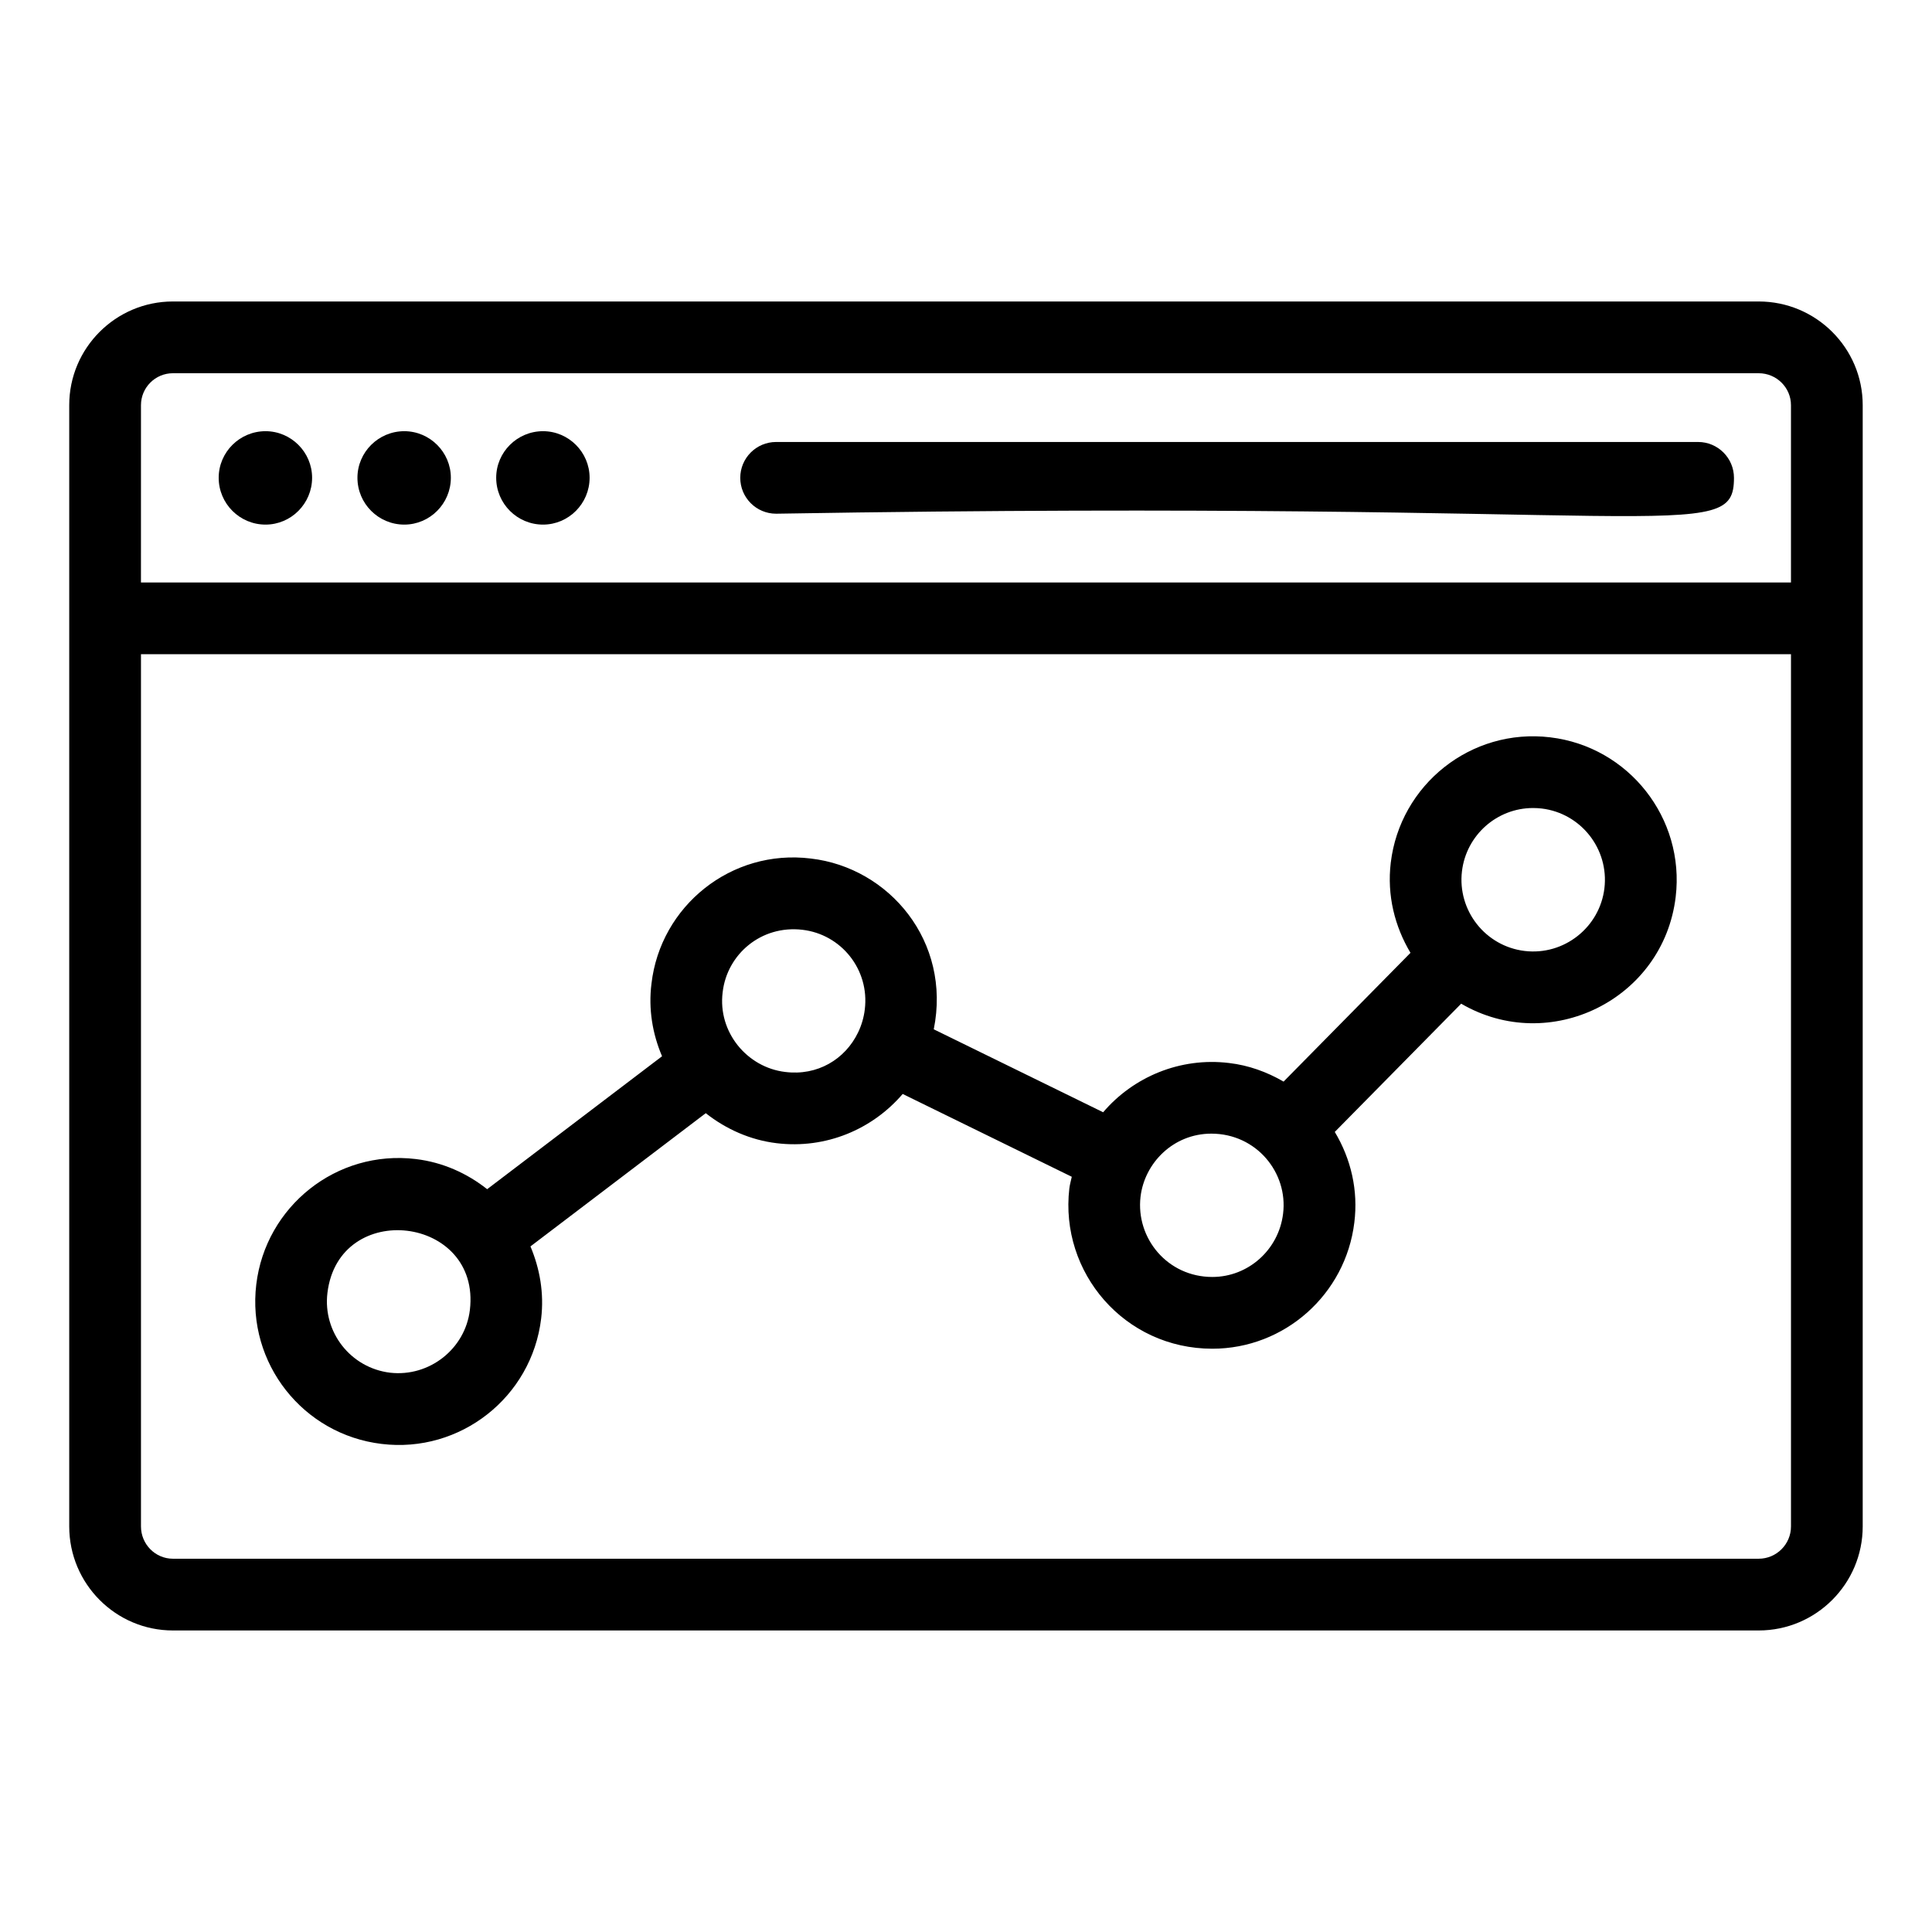
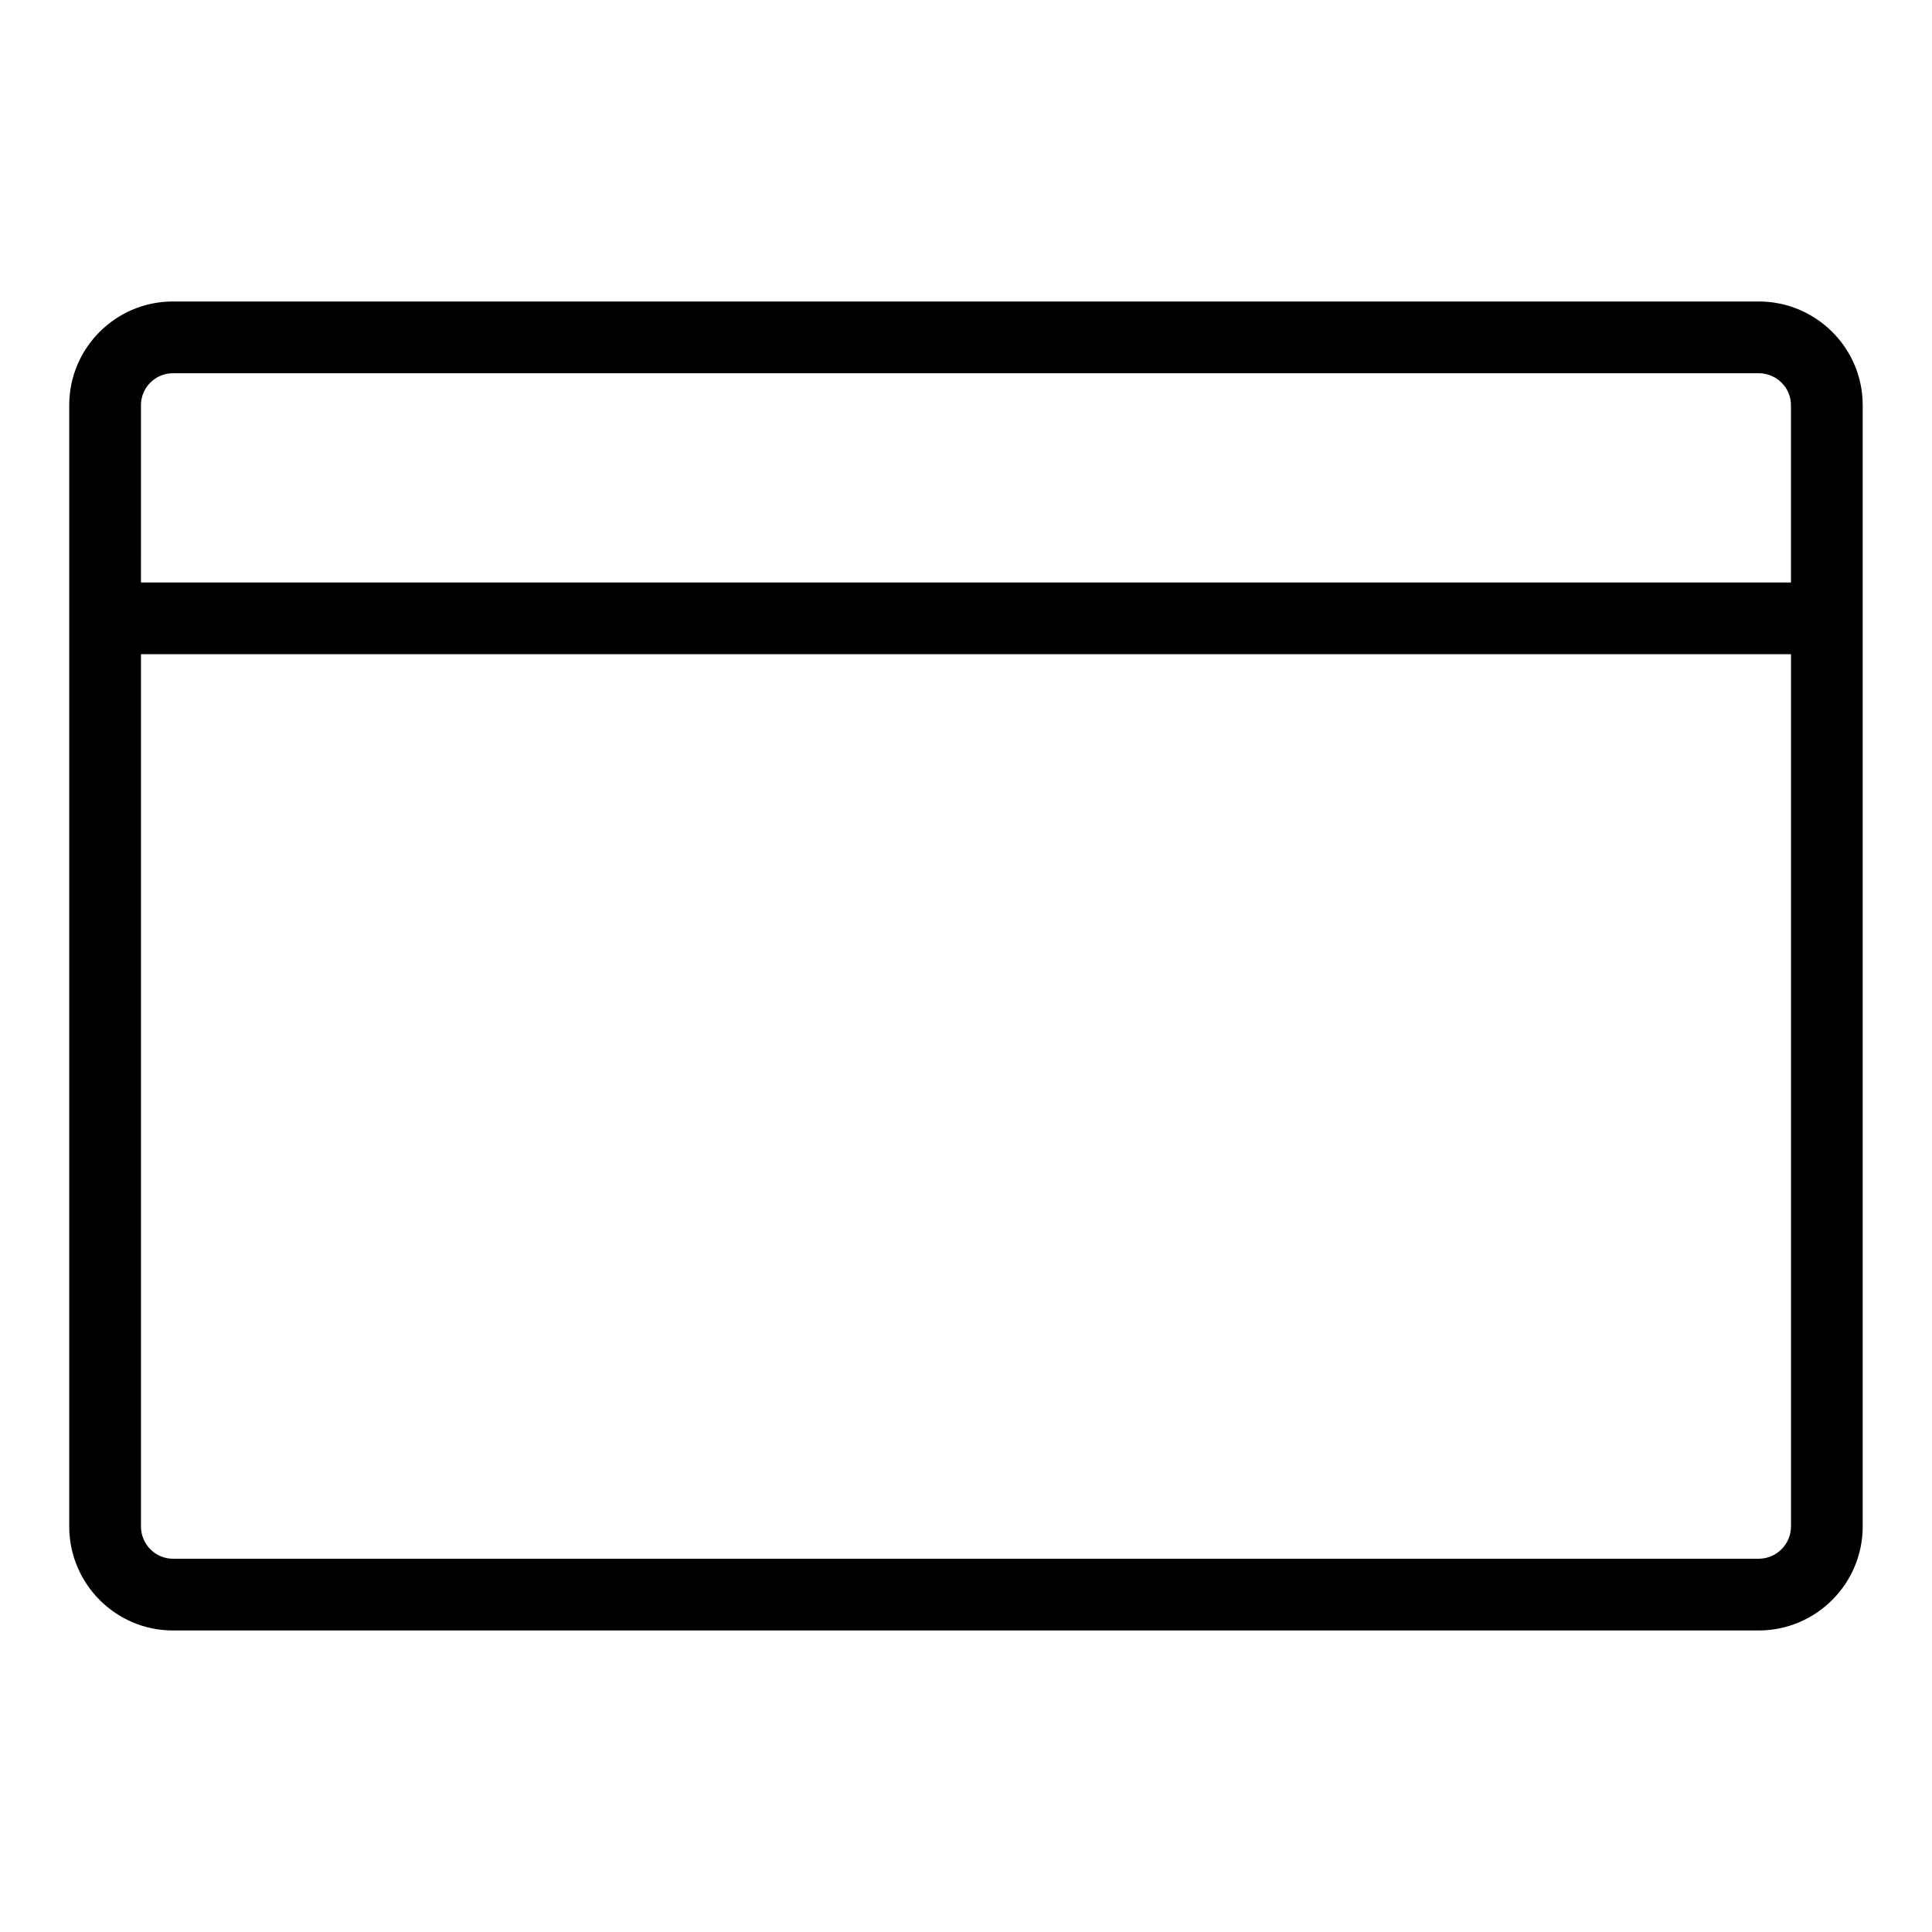
<svg xmlns="http://www.w3.org/2000/svg" fill="#000000" width="800px" height="800px" version="1.1" viewBox="144 144 512 512">
  <g>
    <path d="m189.82 576.09h420.25c15.199 0 27.566-12.363 27.566-27.566v-297.16c0-15.145-12.363-27.469-27.566-27.469h-420.25c-15.148 0-27.473 12.324-27.473 27.469v297.16c0 15.199 12.324 27.566 27.473 27.566zm420.25-19.012h-420.25c-4.664 0-8.461-3.84-8.461-8.555v-231.15h437.27v231.15c0 4.715-3.84 8.555-8.555 8.555zm-428.71-305.71c0-4.664 3.797-8.457 8.461-8.457h420.25c4.715 0 8.555 3.793 8.555 8.457v46.992h-437.27z" />
-     <path d="m214.37 258.27c-6.856 0-12.414 5.559-12.414 12.34 0 6.856 5.559 12.414 12.414 12.414 6.777 0 12.34-5.559 12.34-12.414 0-6.781-5.562-12.34-12.34-12.34z" />
-     <path d="m251.14 258.27c-6.856 0-12.414 5.559-12.414 12.34 0 6.856 5.559 12.414 12.414 12.414 6.777 0 12.34-5.559 12.34-12.414 0-6.781-5.562-12.34-12.34-12.34z" />
-     <path d="m287.91 258.27c-6.856 0-12.414 5.559-12.414 12.34 0 6.856 5.559 12.414 12.414 12.414 6.777 0 12.34-5.559 12.34-12.414 0-6.781-5.559-12.34-12.34-12.34z" />
-     <path d="m594.01 261.13h-244.33c-5.25 0-9.504 4.258-9.504 9.504 0 5.25 4.258 9.504 9.504 9.504 237.53-3.984 253.84 8.691 253.84-9.504 0-5.246-4.258-9.504-9.508-9.504z" />
-     <path d="m554.84 339.4c-21.09-2.535-39.809 12.625-42.273 33.219-1.039 8.664 1.066 16.922 5.227 23.891l-33.633 34.125c-4.438-2.574-9.281-4.328-14.441-4.926-13.02-1.582-25.414 3.719-33.375 13.051l-44.891-21.984c4.711-23.277-11.812-42.863-32.574-45.254-21.141-2.621-39.871 12.625-42.234 33.164-0.84 6.695 0.258 13.273 2.805 19.234l-46.348 35.227c-5.309-4.195-11.719-7.125-18.914-7.988-21.086-2.535-39.809 12.629-42.273 33.223-2.508 20.863 12.355 39.777 33.23 42.273 20.789 2.527 39.77-12.363 42.266-33.223 0.812-6.762-0.367-13.254-2.836-19.121l46.457-35.305c5.391 4.246 11.848 7.125 18.793 7.953 13.047 1.582 25.367-3.676 33.395-13.047l44.812 21.945c-0.215 1.035-0.523 2.051-0.648 3.102-2.586 22.258 14.594 42.465 37.906 42.465 19.133 0 35.309-14.391 37.621-33.441 1.059-8.441-0.844-16.793-5.18-24.012l33.496-33.984c23.434 13.676 53.59-1.055 56.848-28.309 2.484-20.82-12.422-39.785-33.234-42.277zm-286.32 151.77c-1.238 10.305-10.734 17.789-21.133 16.613-10.449-1.262-17.863-10.727-16.617-21.137 3-24.984 40.738-20.469 37.75 4.523zm83.57-63.09c-10.09-1.195-17.91-10.551-16.578-21.129 1.16-10.094 10.234-17.82 21.113-16.551 10.316 1.191 17.848 10.555 16.555 21.105-0.246 2.094-0.859 4.199-1.781 6.109-3.445 7.144-10.805 11.543-19.309 10.465zm131.94 37.57c-1.16 9.551-9.223 16.758-18.75 16.758-11.902 0-20.301-10.285-19.027-21.246 1.051-8.949 8.676-16.734 18.773-16.734 11.922 0.004 20.363 10.34 19.004 21.223zm85.156-86.238c-1.238 10.301-10.656 17.852-21.133 16.605-10.41-1.25-17.859-10.73-16.617-21.137 1.148-9.547 9.246-16.746 18.84-16.746 0.758 0 1.527 0.043 2.297 0.133 10.406 1.25 17.855 10.734 16.613 21.145z" />
  </g>
</svg>